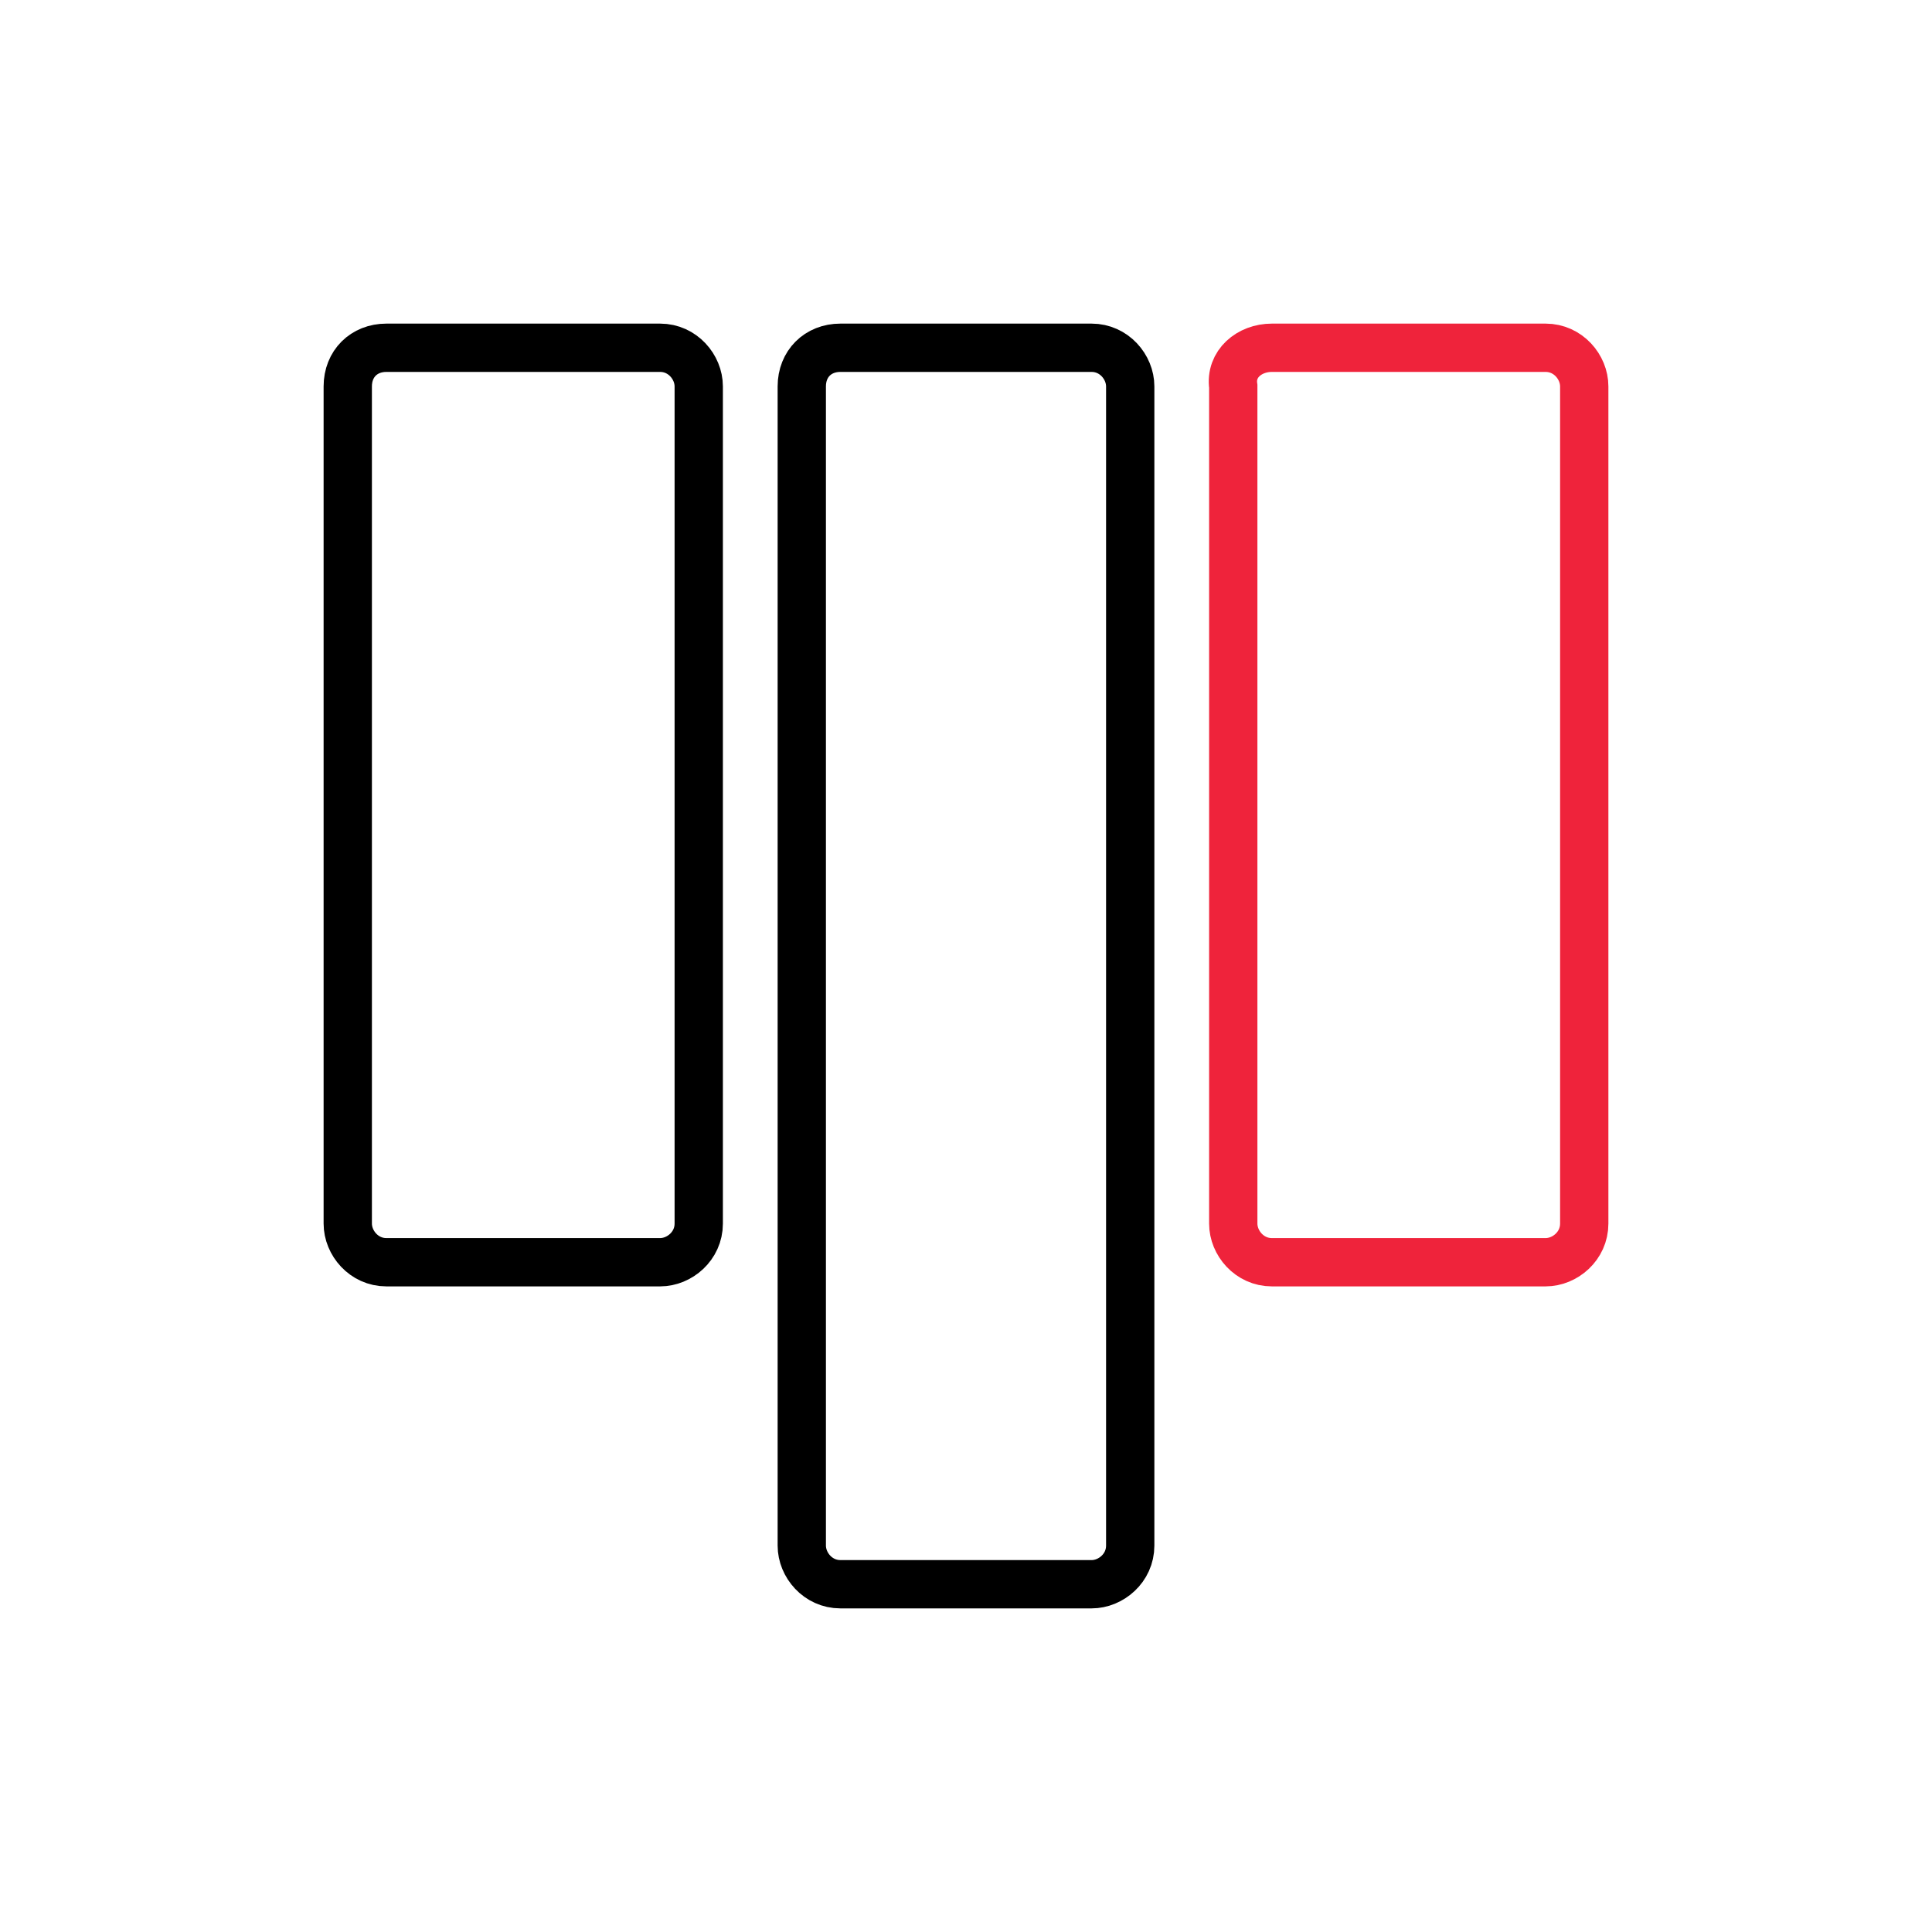
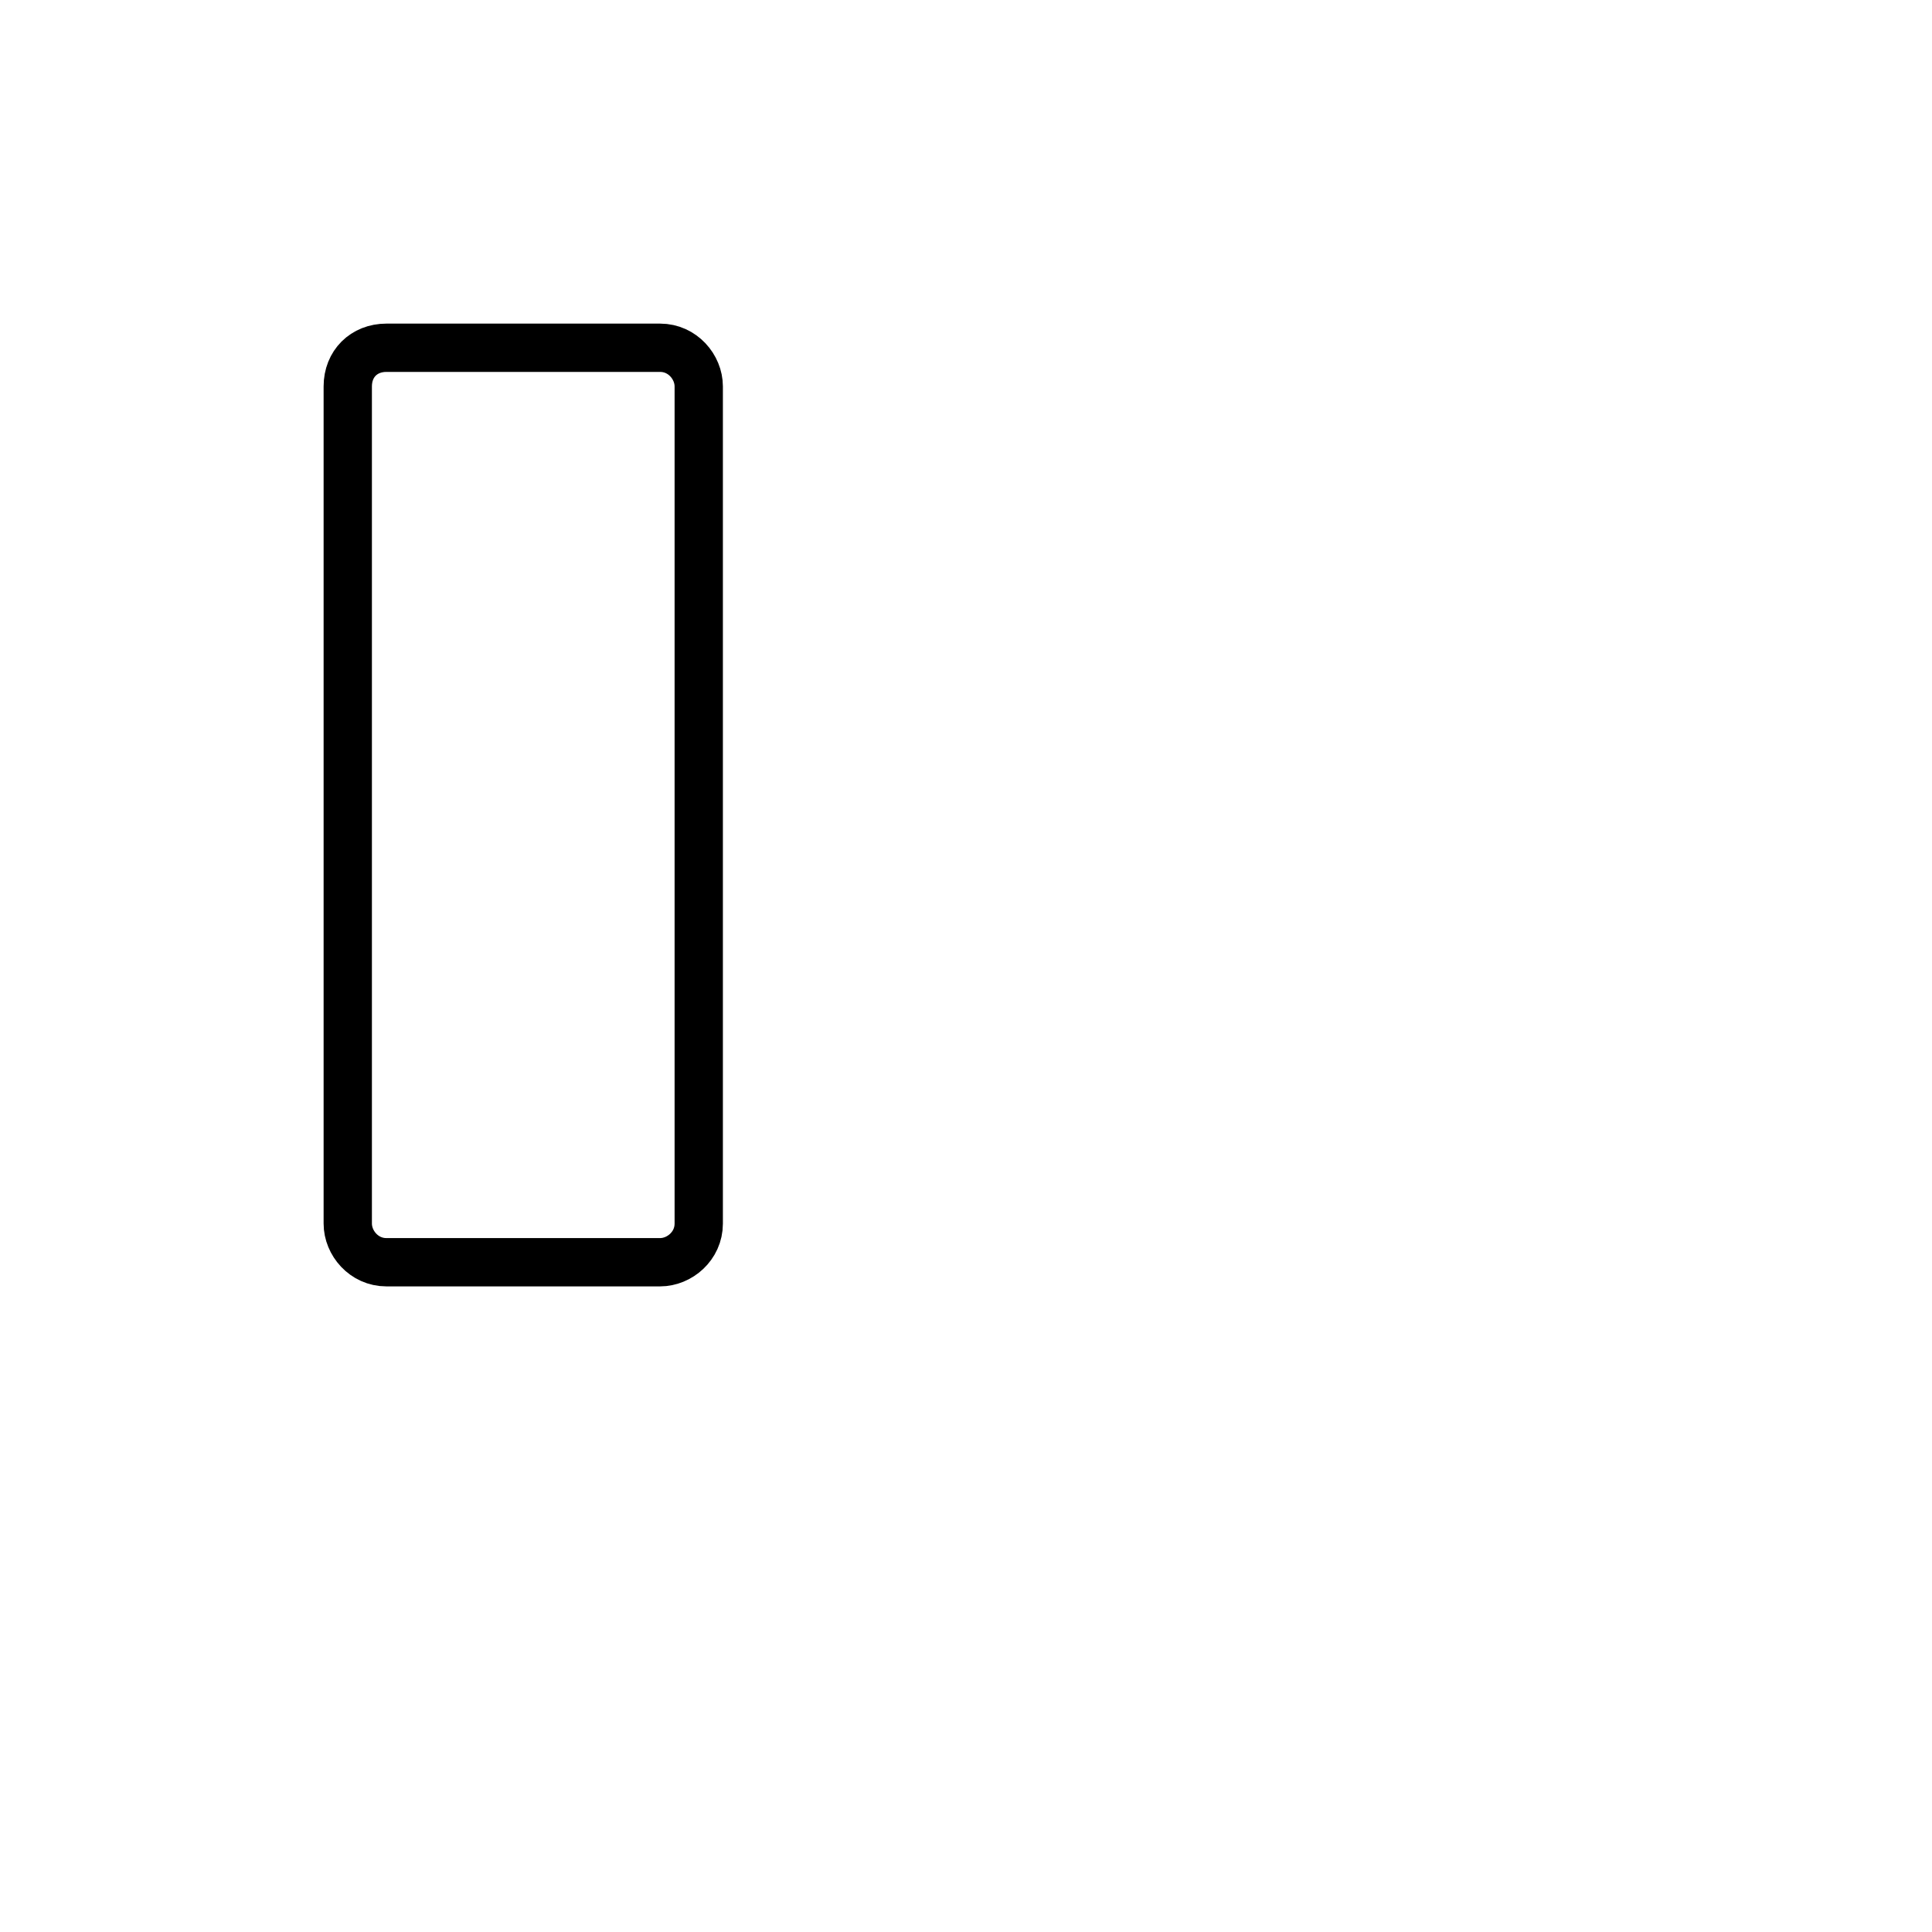
<svg xmlns="http://www.w3.org/2000/svg" version="1.1" id="Layer_1" x="0px" y="0px" viewBox="0 0 60 60" style="enable-background:new 0 0 60 60;" xml:space="preserve">
  <style type="text/css">
	.st0{fill:none;stroke:#000000;stroke-width:1.5;}
	.st1{fill:none;stroke:#EF233B;stroke-width:1.5;}
</style>
  <path class="st0" d="M12,10.8h8.5c0.7,0,1.2,0.6,1.2,1.2v26c0,0.7-0.6,1.2-1.2,1.2H12c-0.7,0-1.2-0.6-1.2-1.2V12  C10.8,11.3,11.3,10.8,12,10.8z" />
-   <path class="st0" d="M26.1,10.8h7.8c0.7,0,1.2,0.6,1.2,1.2v36c0,0.7-0.6,1.2-1.2,1.2h-7.8c-0.7,0-1.2-0.6-1.2-1.2V12  C24.9,11.3,25.4,10.8,26.1,10.8z" />
-   <path class="st1" d="M39.5,10.8H48c0.7,0,1.2,0.6,1.2,1.2v26c0,0.7-0.6,1.2-1.2,1.2h-8.5c-0.7,0-1.2-0.6-1.2-1.2V12  C38.2,11.3,38.8,10.8,39.5,10.8z" />
</svg>